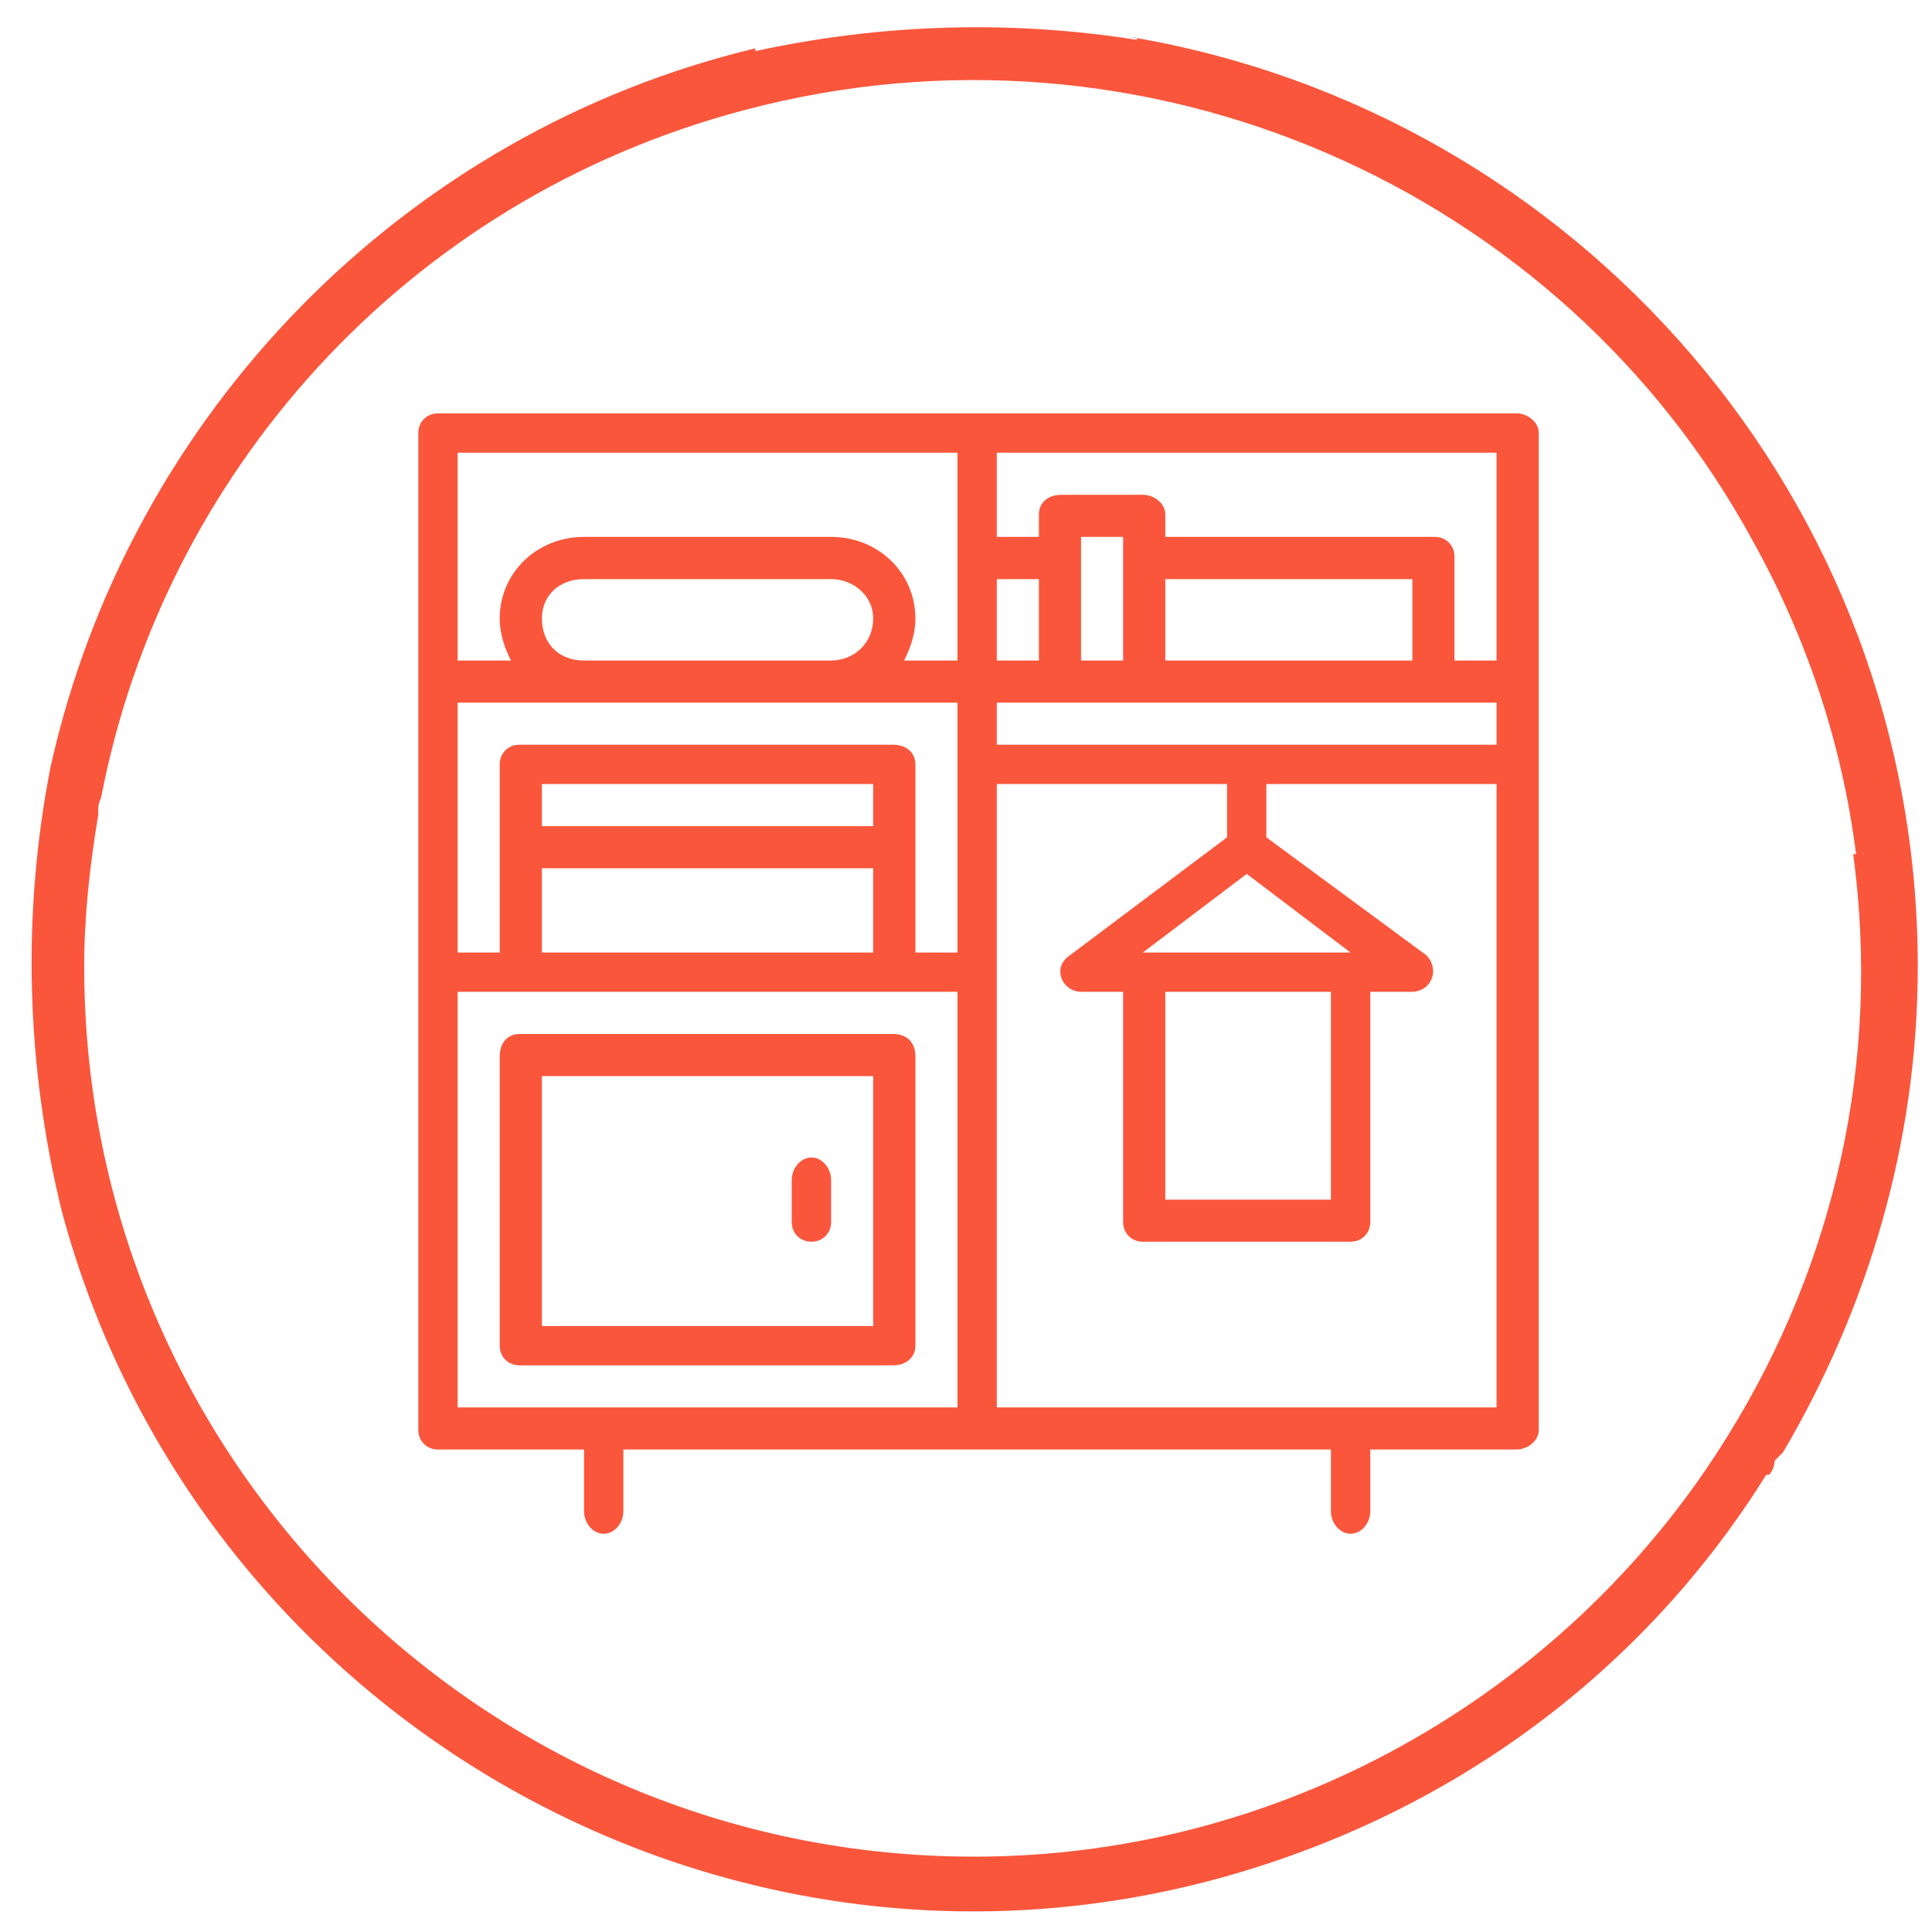
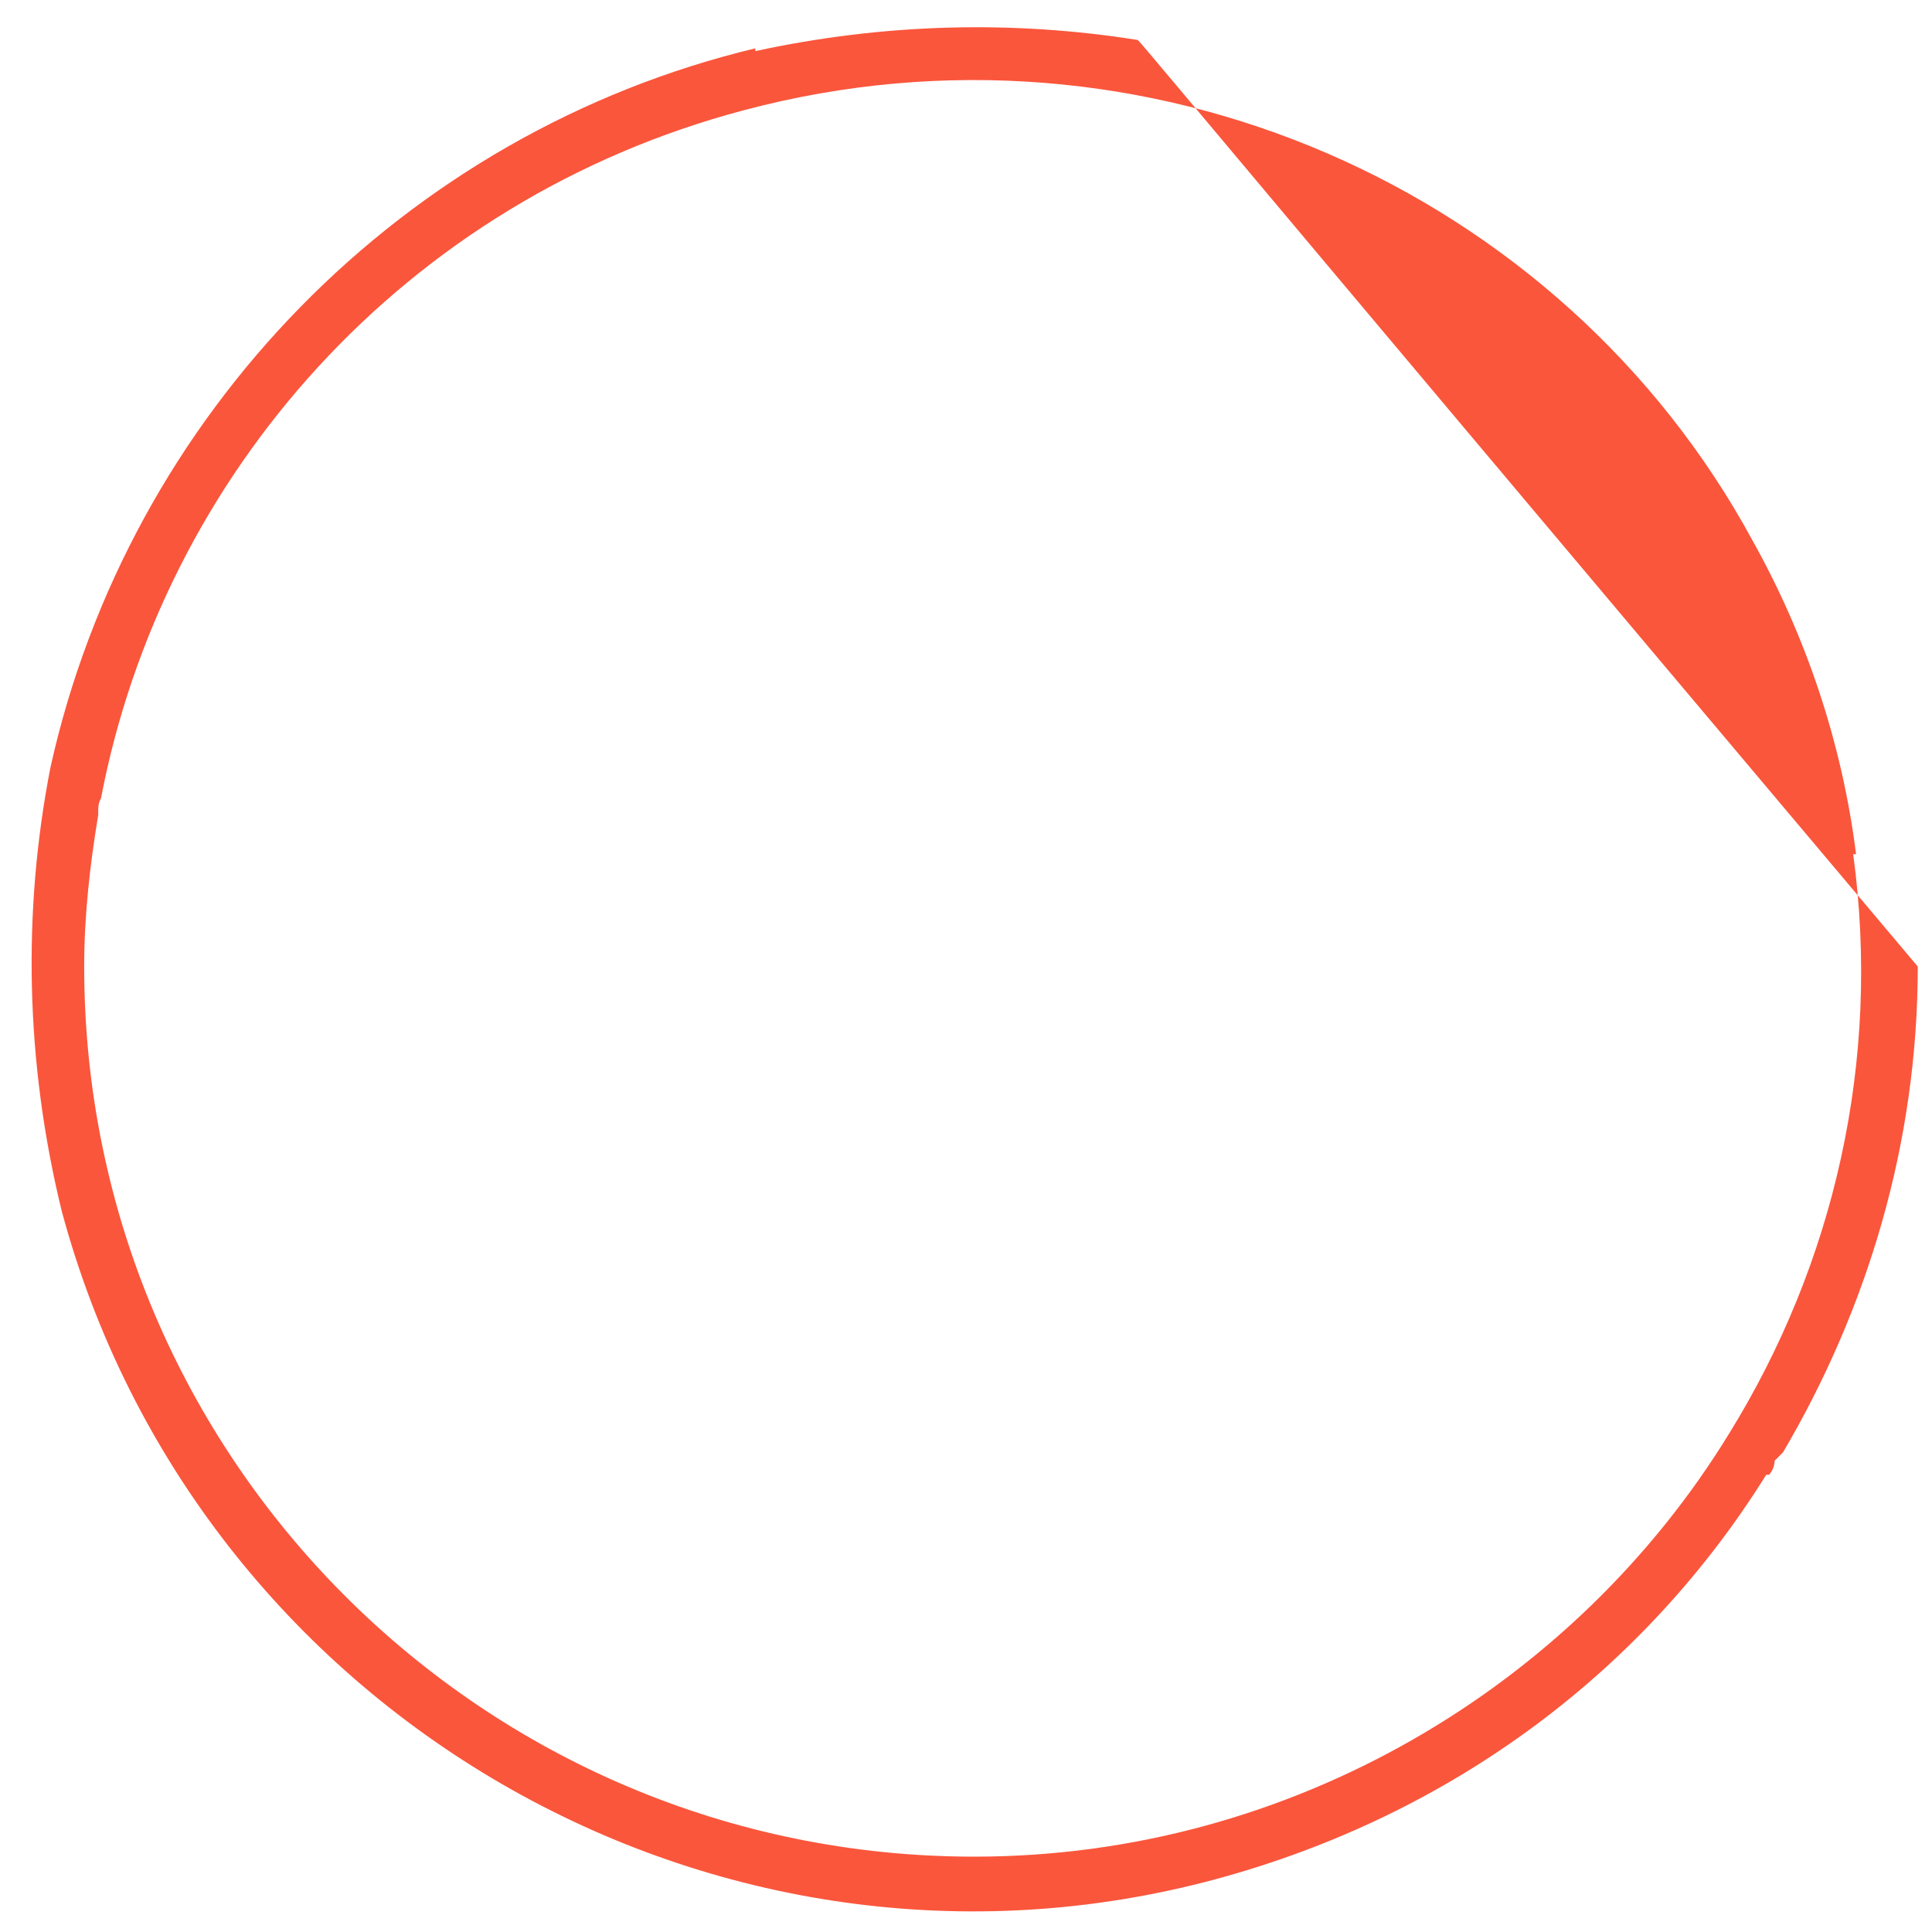
<svg xmlns="http://www.w3.org/2000/svg" width="52" height="52" viewBox="0 0 52 52" fill="none">
-   <path fill-rule="evenodd" clip-rule="evenodd" d="M21.31 32.893V31.76C21.31 31.456 21.537 31.154 21.841 31.154C22.142 31.154 22.369 31.456 22.369 31.76V32.893C22.369 33.194 22.142 33.421 21.841 33.421C21.537 33.421 21.31 33.194 21.31 32.893ZM23.502 35.69H14.586V28.963H23.502V35.69ZM24.638 36.218V28.432C24.638 28.056 24.411 27.83 24.032 27.83H13.981C13.677 27.83 13.45 28.056 13.45 28.432V36.218C13.45 36.519 13.677 36.748 13.981 36.748H24.032C24.411 36.748 24.638 36.519 24.638 36.218ZM26.829 37.881V21.103H33.026V22.537L28.794 25.713C28.568 25.865 28.49 26.091 28.568 26.318C28.642 26.545 28.869 26.694 29.096 26.694H30.229V32.893C30.229 33.194 30.455 33.421 30.759 33.421H36.35C36.654 33.421 36.881 33.194 36.881 32.893V26.694H38.014C38.241 26.694 38.467 26.545 38.542 26.318C38.619 26.091 38.542 25.865 38.393 25.713L34.084 22.537V21.103H40.28V37.881H26.829ZM12.317 26.694H25.771V37.881H12.317V26.694ZM25.771 12.184V17.778H24.334C24.486 17.474 24.638 17.096 24.638 16.642C24.638 15.435 23.654 14.451 22.369 14.451H15.719C14.434 14.451 13.45 15.435 13.45 16.642C13.45 17.096 13.602 17.474 13.754 17.778H12.317V12.184H25.771ZM40.28 17.778H39.147V14.981C39.147 14.677 38.92 14.451 38.619 14.451H31.364V13.848C31.364 13.544 31.061 13.318 30.759 13.318H28.568C28.189 13.318 27.962 13.544 27.962 13.848V14.451H26.829V12.184H40.28V17.778ZM27.962 17.778H26.829V15.587H27.962V17.778ZM38.014 17.778H31.364V15.587H38.014V17.778ZM29.096 14.981V14.451H30.229V17.778H29.096V14.981ZM14.586 16.642C14.586 16.04 15.039 15.587 15.719 15.587H22.369C22.974 15.587 23.502 16.04 23.502 16.642C23.502 17.322 22.974 17.778 22.369 17.778H15.719C15.039 17.778 14.586 17.322 14.586 16.642ZM24.638 20.572C24.638 20.271 24.411 20.044 24.032 20.044H13.981C13.677 20.044 13.45 20.271 13.45 20.572V25.638H12.317V18.911H25.771V25.638H24.638V20.572ZM14.586 23.369H23.502V25.638H14.586V23.369ZM23.502 22.236H14.586V21.103H23.502V22.236ZM26.829 20.044V18.911H40.28V20.044H26.829ZM30.759 25.638L33.556 23.521L36.35 25.638H30.759ZM31.364 26.694H35.822V32.288H31.364V26.694ZM40.811 11.126H11.789C11.485 11.126 11.259 11.353 11.259 11.654V38.484C11.259 38.788 11.485 39.014 11.789 39.014H15.719V40.678C15.719 40.98 15.946 41.281 16.247 41.281C16.551 41.281 16.778 40.98 16.778 40.678V39.014H35.822V40.678C35.822 40.98 36.049 41.281 36.35 41.281C36.654 41.281 36.881 40.98 36.881 40.678V39.014H40.811C41.112 39.014 41.416 38.788 41.416 38.484V11.654C41.416 11.353 41.112 11.126 40.811 11.126Z" fill="#FA563C" />
-   <path fill-rule="evenodd" clip-rule="evenodd" d="M47.538 39.694H47.612C47.687 39.62 47.764 39.468 47.764 39.316C47.839 39.241 47.914 39.166 47.991 39.089C50.257 35.236 51.617 30.776 51.617 26.014C51.617 13.47 42.472 3.039 30.455 1C30.533 1 30.607 1 30.607 1.074C27.282 0.546 23.806 0.621 20.329 1.376V1.301C10.883 3.567 3.476 11.126 1.359 20.65C0.605 24.502 0.679 28.584 1.66 32.589C5.289 46.117 19.271 54.206 32.724 50.578C39.147 48.839 44.288 44.909 47.538 39.694ZM47.159 14.528C48.596 17.096 49.577 19.97 49.956 22.991H49.879C50.636 28.584 49.351 34.026 46.554 38.561C42.397 45.363 34.764 49.972 26.224 49.972C12.997 49.972 2.266 39.241 2.266 26.014C2.266 24.654 2.418 23.294 2.644 21.935V21.857C2.644 21.708 2.644 21.631 2.719 21.481C4.383 12.79 10.883 5.383 20.028 2.965C30.834 0.09 42.019 5.079 47.159 14.528Z" fill="#FA563C" />
+   <path fill-rule="evenodd" clip-rule="evenodd" d="M47.538 39.694H47.612C47.687 39.62 47.764 39.468 47.764 39.316C47.839 39.241 47.914 39.166 47.991 39.089C50.257 35.236 51.617 30.776 51.617 26.014C30.533 1 30.607 1 30.607 1.074C27.282 0.546 23.806 0.621 20.329 1.376V1.301C10.883 3.567 3.476 11.126 1.359 20.65C0.605 24.502 0.679 28.584 1.66 32.589C5.289 46.117 19.271 54.206 32.724 50.578C39.147 48.839 44.288 44.909 47.538 39.694ZM47.159 14.528C48.596 17.096 49.577 19.97 49.956 22.991H49.879C50.636 28.584 49.351 34.026 46.554 38.561C42.397 45.363 34.764 49.972 26.224 49.972C12.997 49.972 2.266 39.241 2.266 26.014C2.266 24.654 2.418 23.294 2.644 21.935V21.857C2.644 21.708 2.644 21.631 2.719 21.481C4.383 12.79 10.883 5.383 20.028 2.965C30.834 0.09 42.019 5.079 47.159 14.528Z" fill="#FA563C" />
</svg>